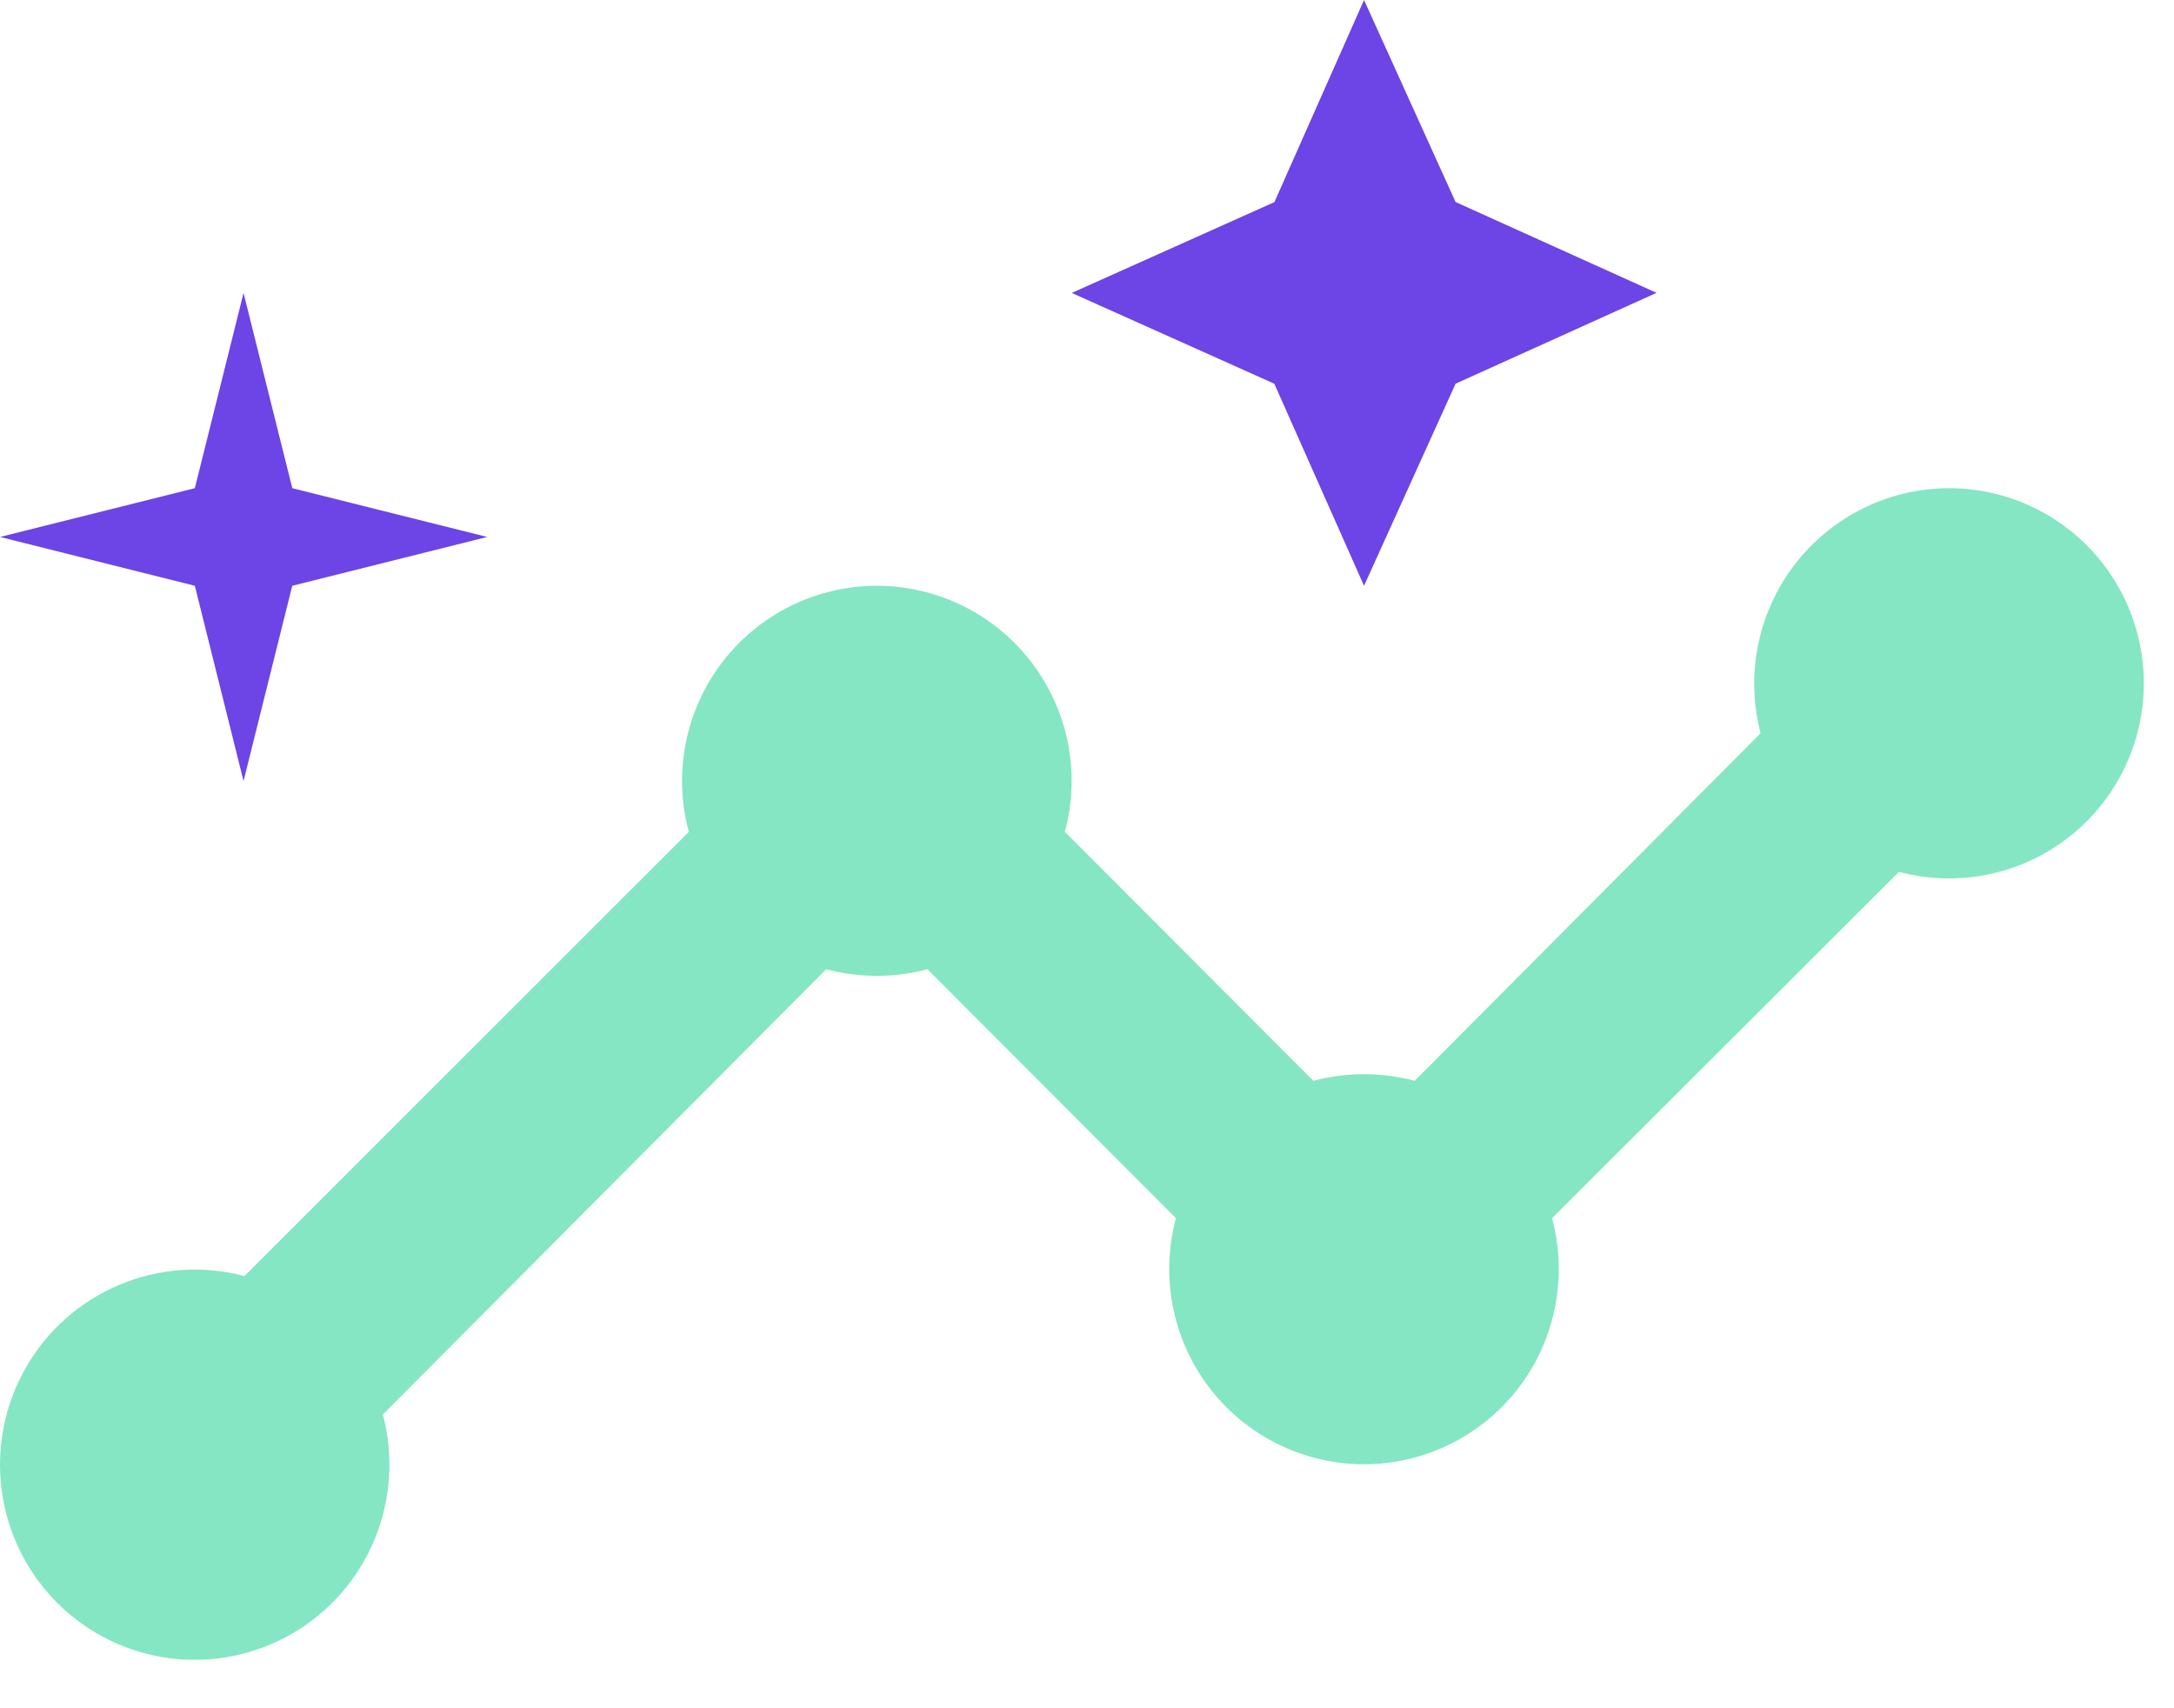
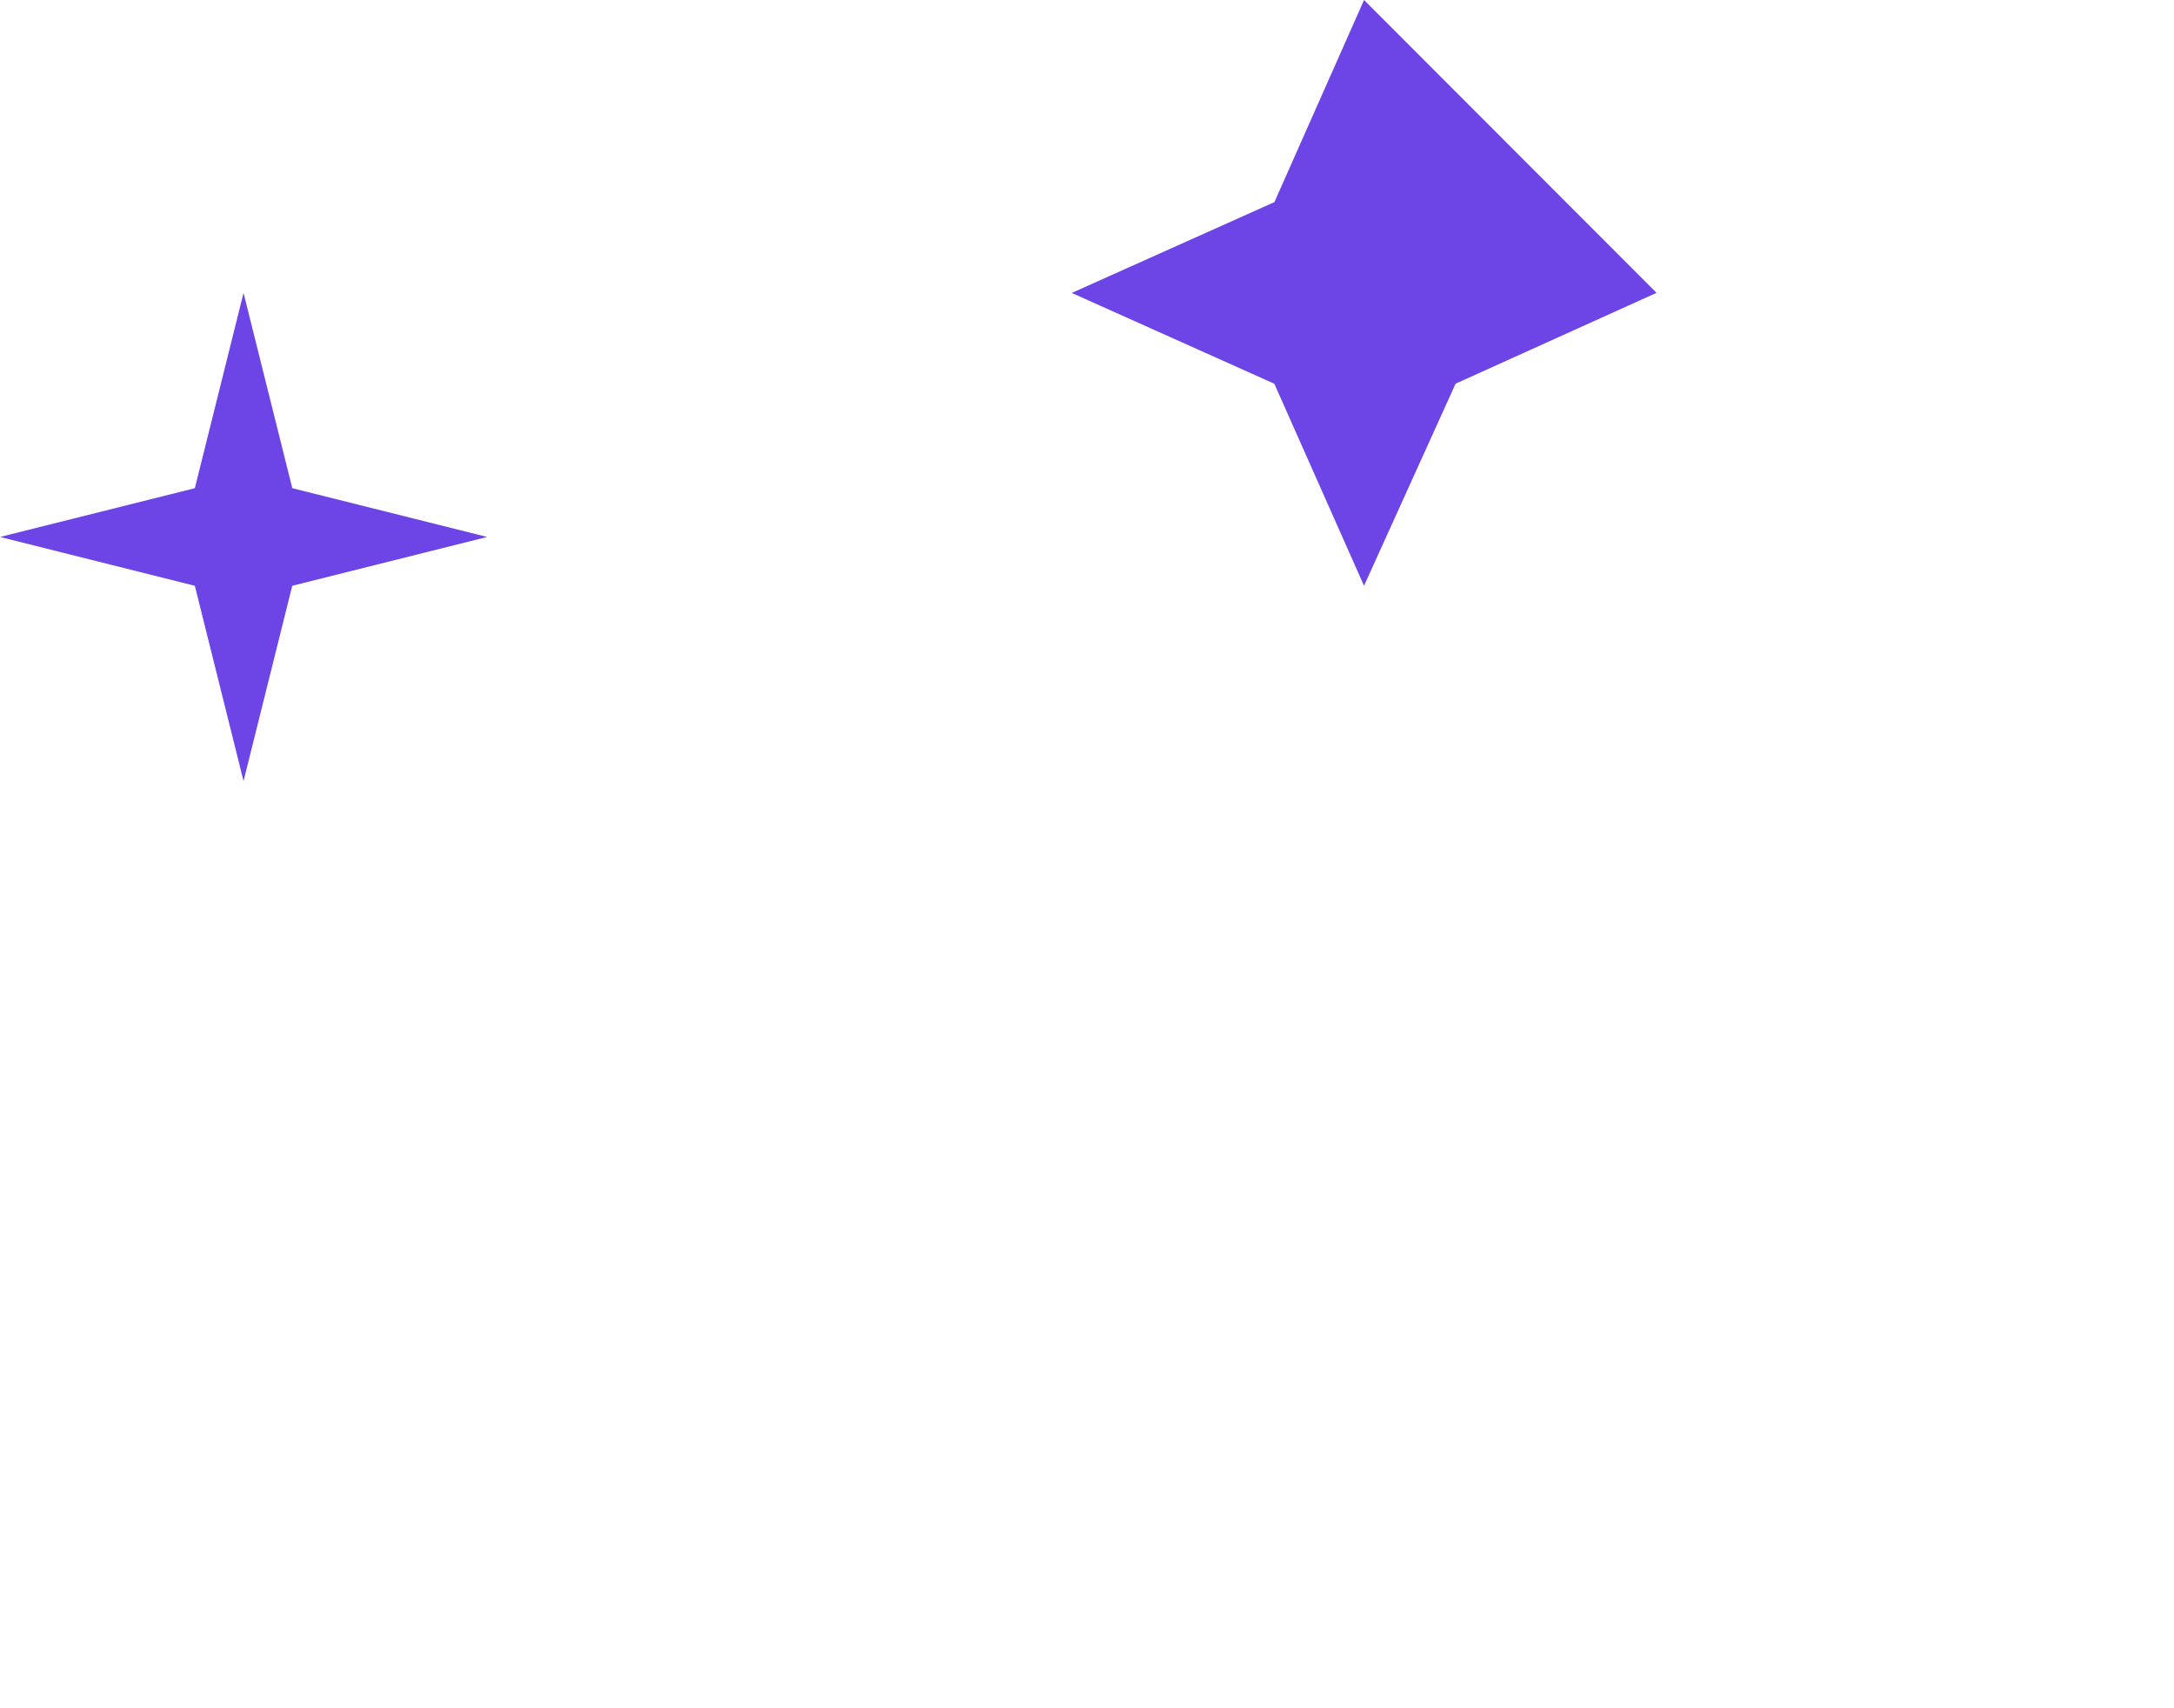
<svg xmlns="http://www.w3.org/2000/svg" width="42" height="33" viewBox="0 0 42 33" fill="none">
-   <path d="M37.645 9.431C37.07 9.433 36.503 9.567 35.988 9.823C35.473 10.079 35.022 10.449 34.672 10.906C34.321 11.363 34.08 11.894 33.965 12.459C33.851 13.024 33.868 13.607 34.013 14.165L27.331 20.879C26.689 20.709 26.014 20.709 25.373 20.879L20.573 16.07C20.724 15.511 20.744 14.925 20.632 14.356C20.52 13.788 20.279 13.254 19.927 12.794C19.576 12.335 19.124 11.962 18.606 11.706C18.088 11.45 17.518 11.316 16.94 11.316C16.362 11.316 15.792 11.45 15.274 11.706C14.756 11.962 14.304 12.335 13.952 12.794C13.601 13.254 13.36 13.788 13.248 14.356C13.136 14.925 13.156 15.511 13.307 16.07L4.723 24.651C3.923 24.439 3.076 24.497 2.313 24.817C1.549 25.136 0.912 25.699 0.5 26.418C0.088 27.136 -0.076 27.971 0.033 28.793C0.142 29.615 0.519 30.378 1.104 30.963C1.69 31.549 2.452 31.925 3.272 32.033C4.093 32.141 4.925 31.974 5.642 31.56C6.359 31.146 6.919 30.506 7.236 29.741C7.553 28.975 7.61 28.126 7.397 27.325L15.961 18.724C16.602 18.894 17.277 18.894 17.919 18.724L22.718 23.533C22.568 24.092 22.548 24.678 22.66 25.247C22.772 25.814 23.013 26.349 23.364 26.809C23.715 27.268 24.168 27.641 24.686 27.897C25.204 28.153 25.774 28.287 26.352 28.287C26.929 28.287 27.499 28.153 28.017 27.897C28.536 27.641 28.988 27.268 29.339 26.809C29.691 26.349 29.931 25.814 30.043 25.247C30.155 24.678 30.135 24.092 29.985 23.533L36.687 16.842C37.204 16.981 37.745 17.006 38.274 16.918C38.802 16.83 39.305 16.63 39.75 16.331C40.195 16.032 40.571 15.641 40.853 15.185C41.135 14.728 41.317 14.217 41.386 13.685C41.455 13.152 41.409 12.611 41.252 12.098C41.096 11.585 40.832 11.111 40.478 10.708C40.124 10.306 39.688 9.983 39.199 9.763C38.711 9.543 38.181 9.429 37.645 9.431Z" fill="#85E6C4" />
-   <path d="M26.352 11.316L28.121 7.412L32.003 5.657L28.121 3.903L26.352 0L24.621 3.904L20.705 5.659L24.619 7.413L26.352 11.316ZM4.705 15.088L5.646 11.316L9.412 10.373L5.647 9.431L4.705 5.659L3.764 9.431L0 10.373L3.764 11.316L4.705 15.088Z" fill="#6D44E5" />
+   <path d="M26.352 11.316L28.121 7.412L32.003 5.657L26.352 0L24.621 3.904L20.705 5.659L24.619 7.413L26.352 11.316ZM4.705 15.088L5.646 11.316L9.412 10.373L5.647 9.431L4.705 5.659L3.764 9.431L0 10.373L3.764 11.316L4.705 15.088Z" fill="#6D44E5" />
</svg>